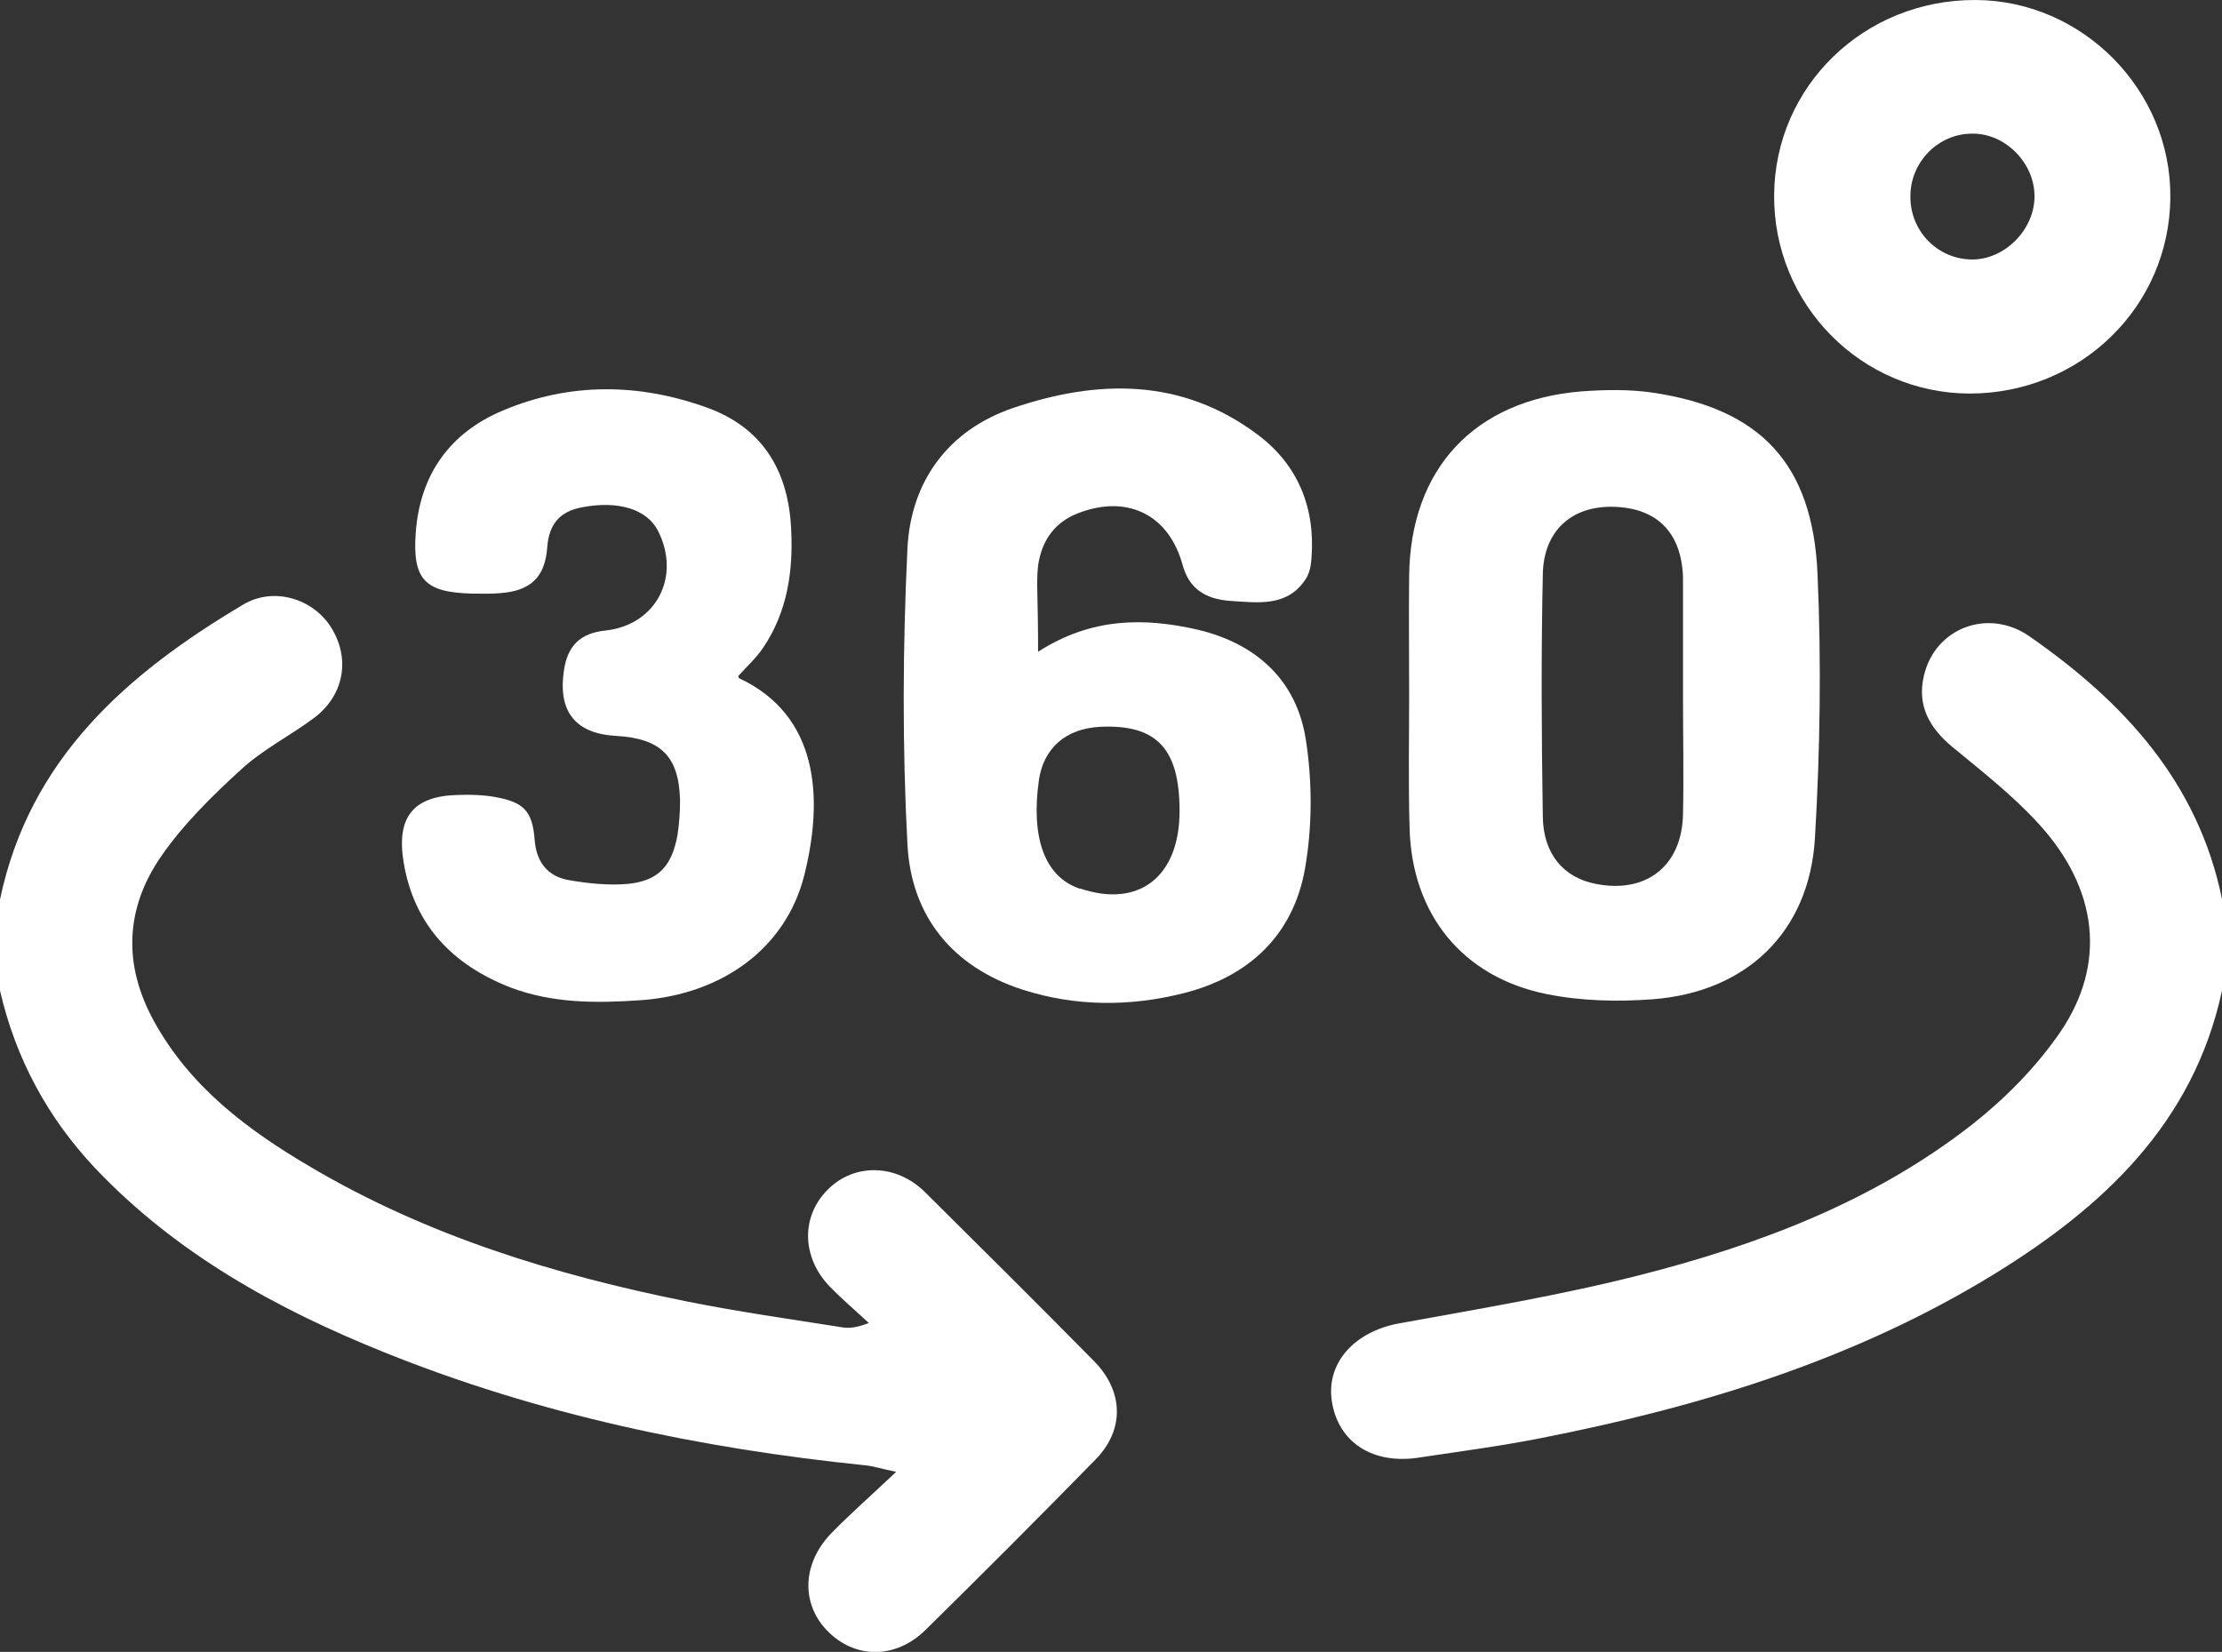
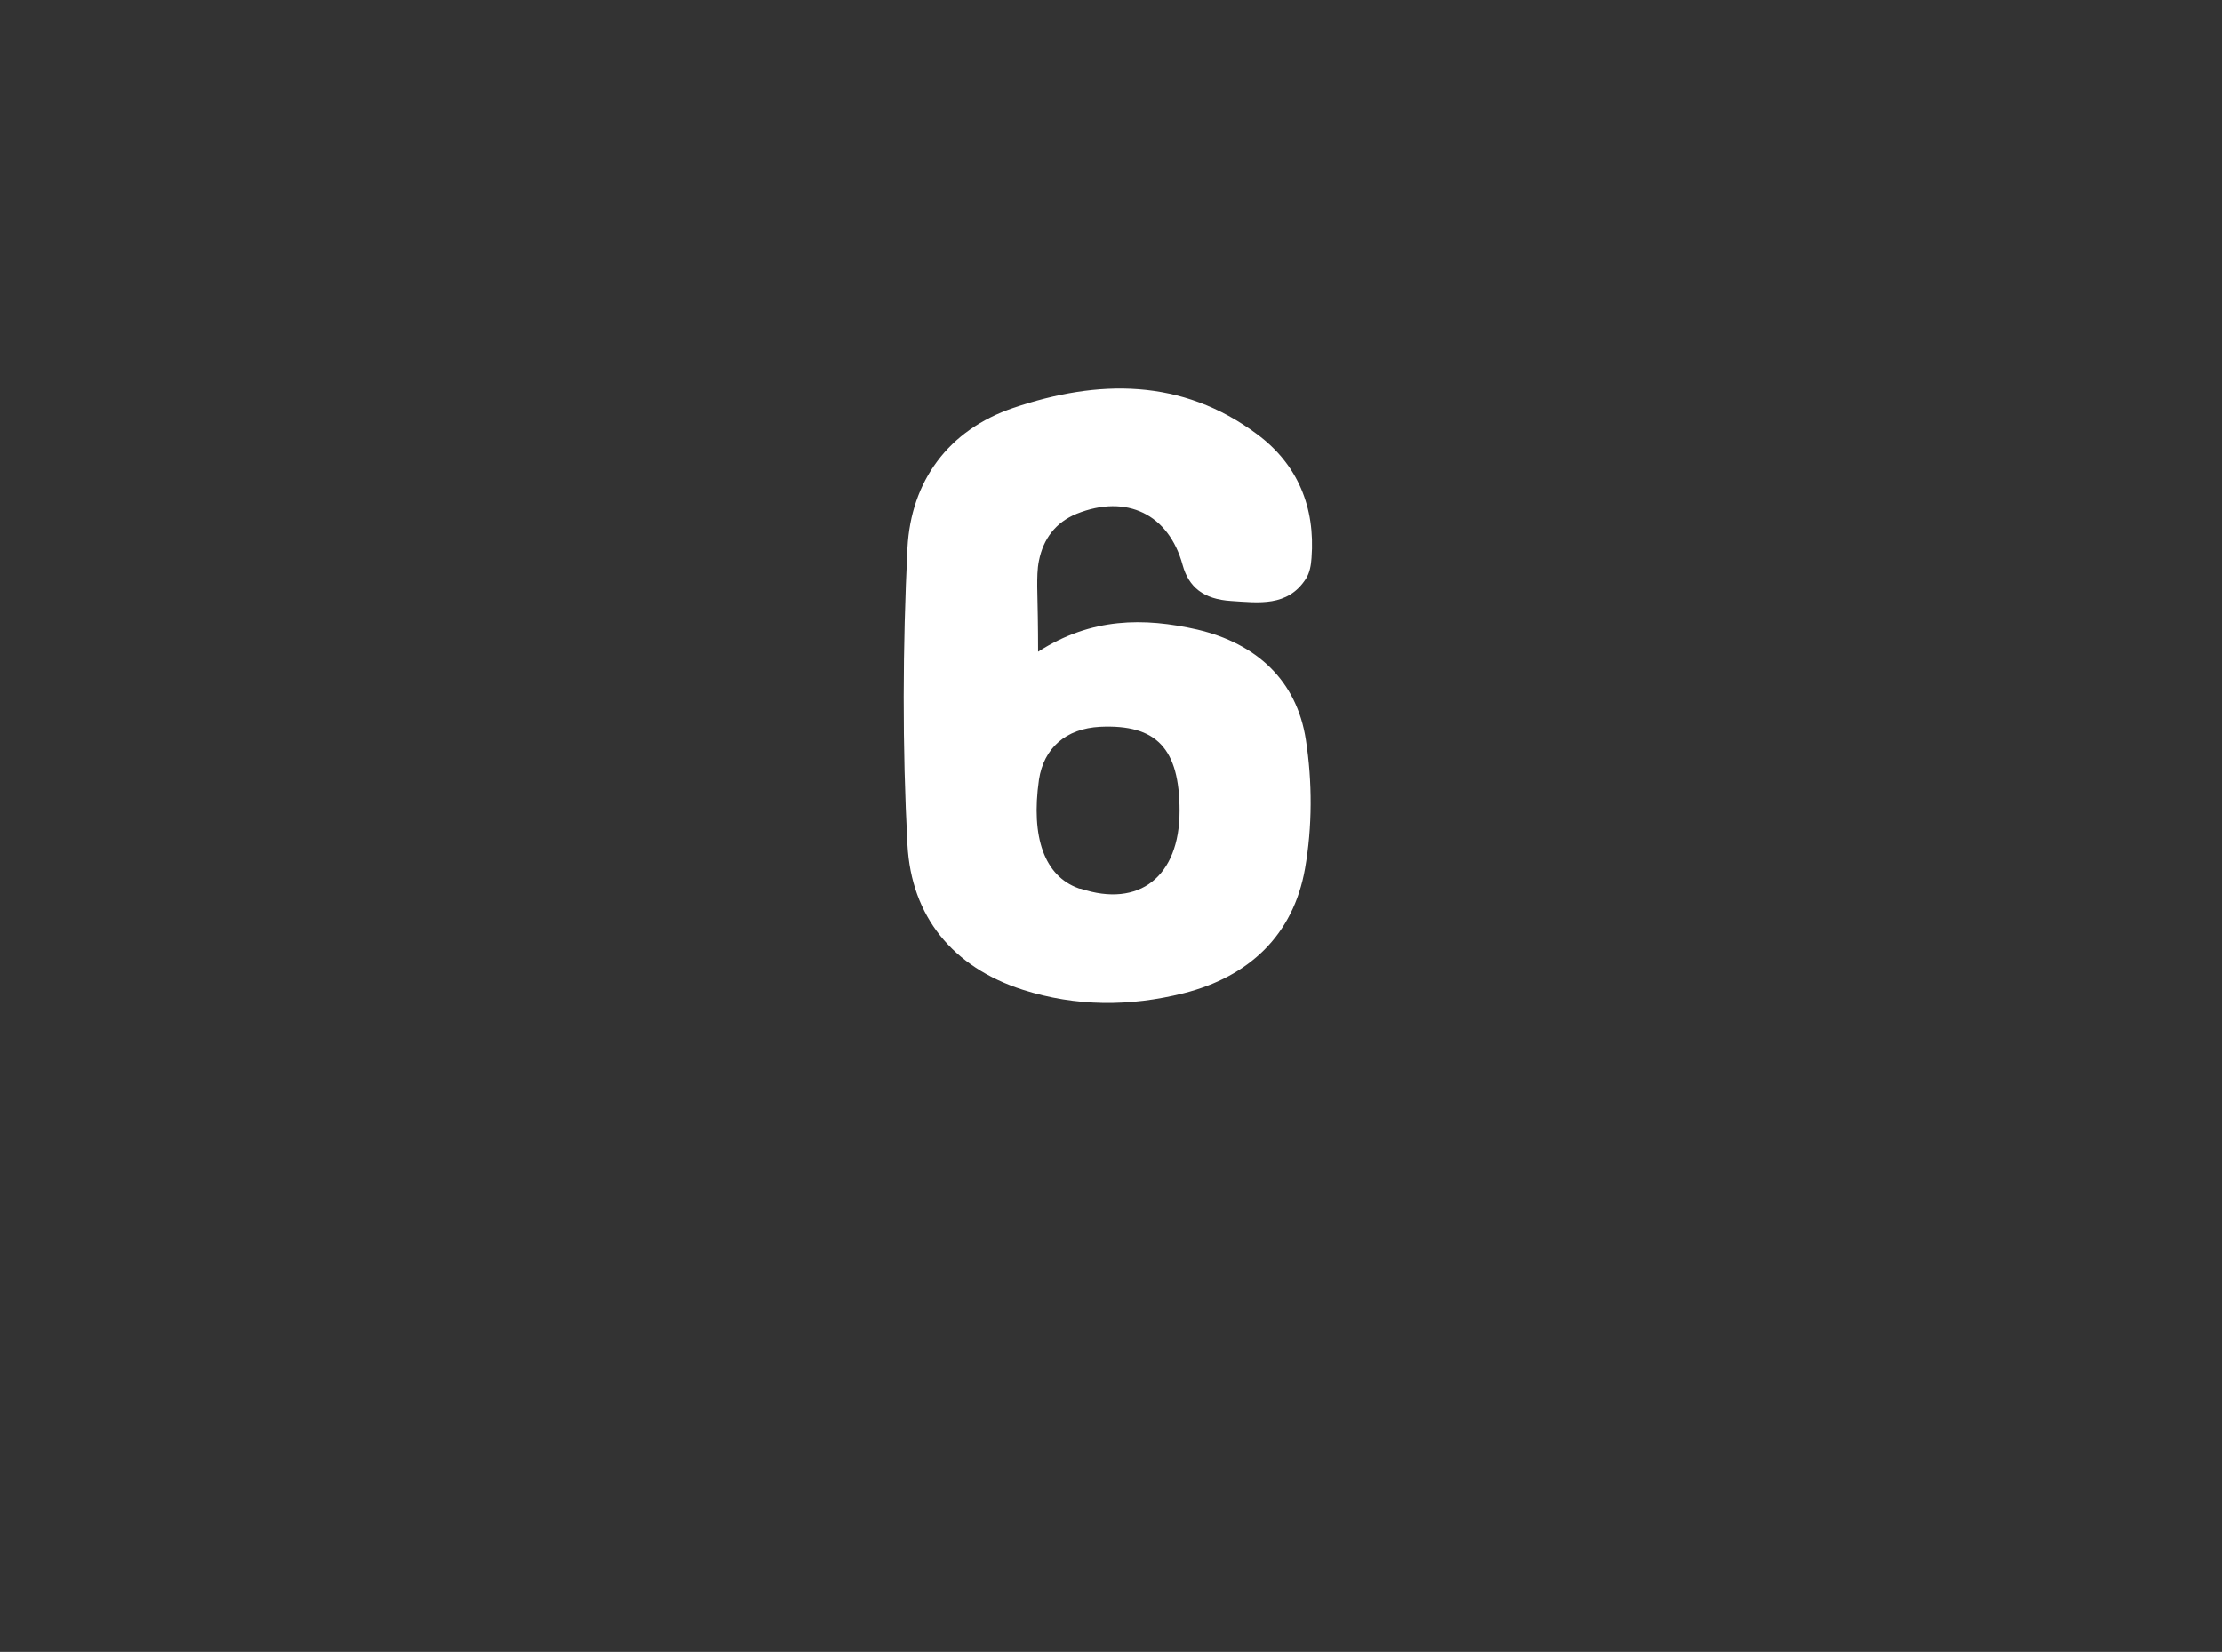
<svg xmlns="http://www.w3.org/2000/svg" version="1.1" id="Layer_1" x="0px" y="0px" viewBox="0 0 512 380.7" style="enable-background:new 0 0 512 380.7;" xml:space="preserve">
  <rect x="0" y="0" width="512" height="380.7" fill="#333333" stroke="none" />
  <style type="text/css">
	.st0{fill:#FFFFFF;}
</style>
  <g>
-     <path class="st0" d="M0,207.3c6.8-32.5,29.3-52.1,56.1-68c6.9-4.1,16-1.4,20.2,5.3c4.5,7.2,3,15.7-4,20.9   c-5.5,4.1-11.7,7.2-16.7,11.8c-6.7,6.1-13.4,12.7-18.5,20.1c-8.2,11.9-8.8,24.8-1.7,37.8c8.3,15.2,21.6,25.2,36.1,33.7   c26.9,15.9,56.3,24.9,86.6,31c11.9,2.4,24,4.1,36,6c1.7,0.3,3.5,0,6.1-1c-3-2.8-6.1-5.4-9-8.4c-6.5-6.7-6.7-16.2-0.4-22.4   c6.1-6.1,15.8-5.9,22.4,0.7c13,12.9,26,25.8,38.9,38.9c6.8,6.9,7.1,15.8,0.3,22.7c-12.9,13.2-26,26.3-39.2,39.3   c-7,6.8-16.4,6.6-22.7,0c-6-6.3-5.6-15.5,1.1-22.4c4.4-4.5,9.2-8.7,14.9-14.1c-3.4-0.7-5.2-1.3-7.1-1.5   c-38.1-3.9-75.3-11.7-111-26.1c-24.8-10-47.8-22.7-66.5-42.4c-11-11.7-18.3-25.3-21.9-40.9C0,221.3,0,214.3,0,207.3z" />
-     <path class="st0" d="M512,228.3c-6.6,30.6-27.4,49.9-52.6,65.4c-32.3,19.8-67.9,30.6-104.7,37.8c-9.1,1.8-18.4,3-27.6,4.4   c-10.7,1.7-18.7-3.4-20.2-12.9c-1.4-8.9,5.2-16.1,15.4-18c18.7-3.4,37.4-6.5,55.8-11.2c27.4-7,53.8-17,76.4-34.7   c7.6-6,14.7-13.2,20.2-21.2c10.8-15.8,8.7-33.1-4.9-48c-6-6.6-13.2-12.2-20.1-17.9c-5.1-4.3-8-9.4-6.4-16.2   c2.5-11.1,14.9-15.8,24.4-9.1c21.7,15.1,38.8,33.6,44.3,60.5C512,214.3,512,221.3,512,228.3z" />
    <path class="st0" d="M239.2,150.2c12.3-7.9,24.4-7.9,36.7-5.1c13.6,3.2,22.9,11.7,25,25.4c1.5,9.7,1.5,20-0.2,29.7   c-2.7,15.3-12.9,24.9-28,28.7c-12.3,3.1-24.8,3.1-37-0.8c-16.2-5.2-25.7-16.9-26.6-33.4c-1.2-22.7-1.1-45.6,0-68.4   c0.8-15.4,9.4-27.2,24.4-32.3c19.5-6.6,38.8-6.9,56.2,6.1c9.3,6.9,13.4,16.8,12.5,28.5c-0.1,1.6-0.4,3.4-1.3,4.8   c-4.2,6.5-10.9,5.5-17.2,5.1c-6.4-0.4-9.8-3.2-11.2-8.3c-3.2-11.7-12.9-16.4-24.4-11.8c-4.9,2-7.7,5.8-8.7,10.8   c-0.4,1.9-0.4,4-0.4,6C239.1,139.7,239.2,144.4,239.2,150.2z M271.8,186.9c0-14.4-5.3-20-18.3-19.4c-7.9,0.4-13,4.9-14.1,12.2   c-1.9,13.3,1.3,22.2,9.1,25c0.2,0.1,0.3,0.1,0.5,0.1C262.5,209.3,271.8,202,271.8,186.9z" />
-     <path class="st0" d="M324.7,159.9c0-9-0.1-18,0-27c0.2-24.8,15-40.7,39.7-42.7c5.5-0.4,11.1-0.5,16.5,0.3   c24.7,3.7,36.8,16.3,37.9,41.8c0.9,20.3,0.6,40.7-0.6,60.9c-1.3,21.6-15.8,35.5-37.5,37.1c-8,0.6-16.4,0.4-24.3-1.2   c-19.4-3.9-31.1-18.4-31.6-38.3C324.5,180.6,324.7,170.2,324.7,159.9C324.7,159.9,324.7,159.9,324.7,159.9z M387.8,160.4   C387.9,160.4,387.9,160.4,387.8,160.4c0-8.7,0-17.3,0-26c0-0.5,0-1,0-1.5c-0.4-10.2-6-15.8-15.9-16.1c-9.6-0.3-16.2,5.4-16.4,15.5   c-0.4,18.6-0.3,37.3,0,55.9c0.1,8.7,4.9,14.1,12.2,15.5c11.6,2.3,19.8-4.1,20.1-15.9C388,178.7,387.8,169.5,387.8,160.4z" />
-     <path class="st0" d="M170.1,155.8c0.1,0.2,0.1,0.4,0.2,0.5c18.4,8.6,19.5,27.7,15,45.5c-4.2,16.6-18.7,27.3-37.5,28.7   c-10.2,0.7-20.3,0.8-30.1-2.9c-13.4-5.2-22.3-14.4-24.7-28.9c-1.7-10.4,2.2-15.3,12.7-15.5c2.8-0.1,5.7,0,8.5,0.5   c6.5,1.2,8.5,3.2,9,9.9c0.4,5,2.9,8.3,7.7,9.2c4.5,0.8,9.3,1.3,13.8,0.9c7-0.7,10.1-4.1,11.4-11.2c0.4-2.6,0.6-5.3,0.6-7.9   c-0.2-10.3-4.4-14.4-14.7-15c-9.3-0.5-13.4-5.5-12.1-14.8c0.8-6,3.8-8.9,9.7-9.5c11.6-1.3,17.4-12.4,12-23c-2.5-4.9-9.1-7-17.4-5.4   c-5.1,0.9-7.7,3.8-8.1,9.2c-0.5,7-3.9,10.1-10.9,10.6c-2.2,0.2-4.3,0.1-6.5,0.1c-10.8-0.3-13.7-3.2-12.9-14.1   c1-13.4,7.9-23,20.1-28.1c15.4-6.5,31.3-6.3,46.9-0.7c12.9,4.6,18.9,14.6,19.5,28.1c0.5,9.7-0.9,19-6.4,27.2   C174.3,151.6,172.1,153.6,170.1,155.8z" />
-     <path class="st0" d="M453.8,90.7c-25-0.1-45.2-20.6-45-45.8c0.2-25.1,20.8-45,46.4-44.9c24.7,0.1,45.1,20.8,44.9,45.5   C499.9,70.7,479.4,90.7,453.8,90.7z M440.2,45.2c-0.1,8,6.2,14.5,14.1,14.6c7.5,0.1,14.4-6.7,14.5-14.4c0.1-7.7-6.6-14.6-14.2-14.6   C446.7,30.7,440.2,37.3,440.2,45.2z" />
  </g>
</svg>